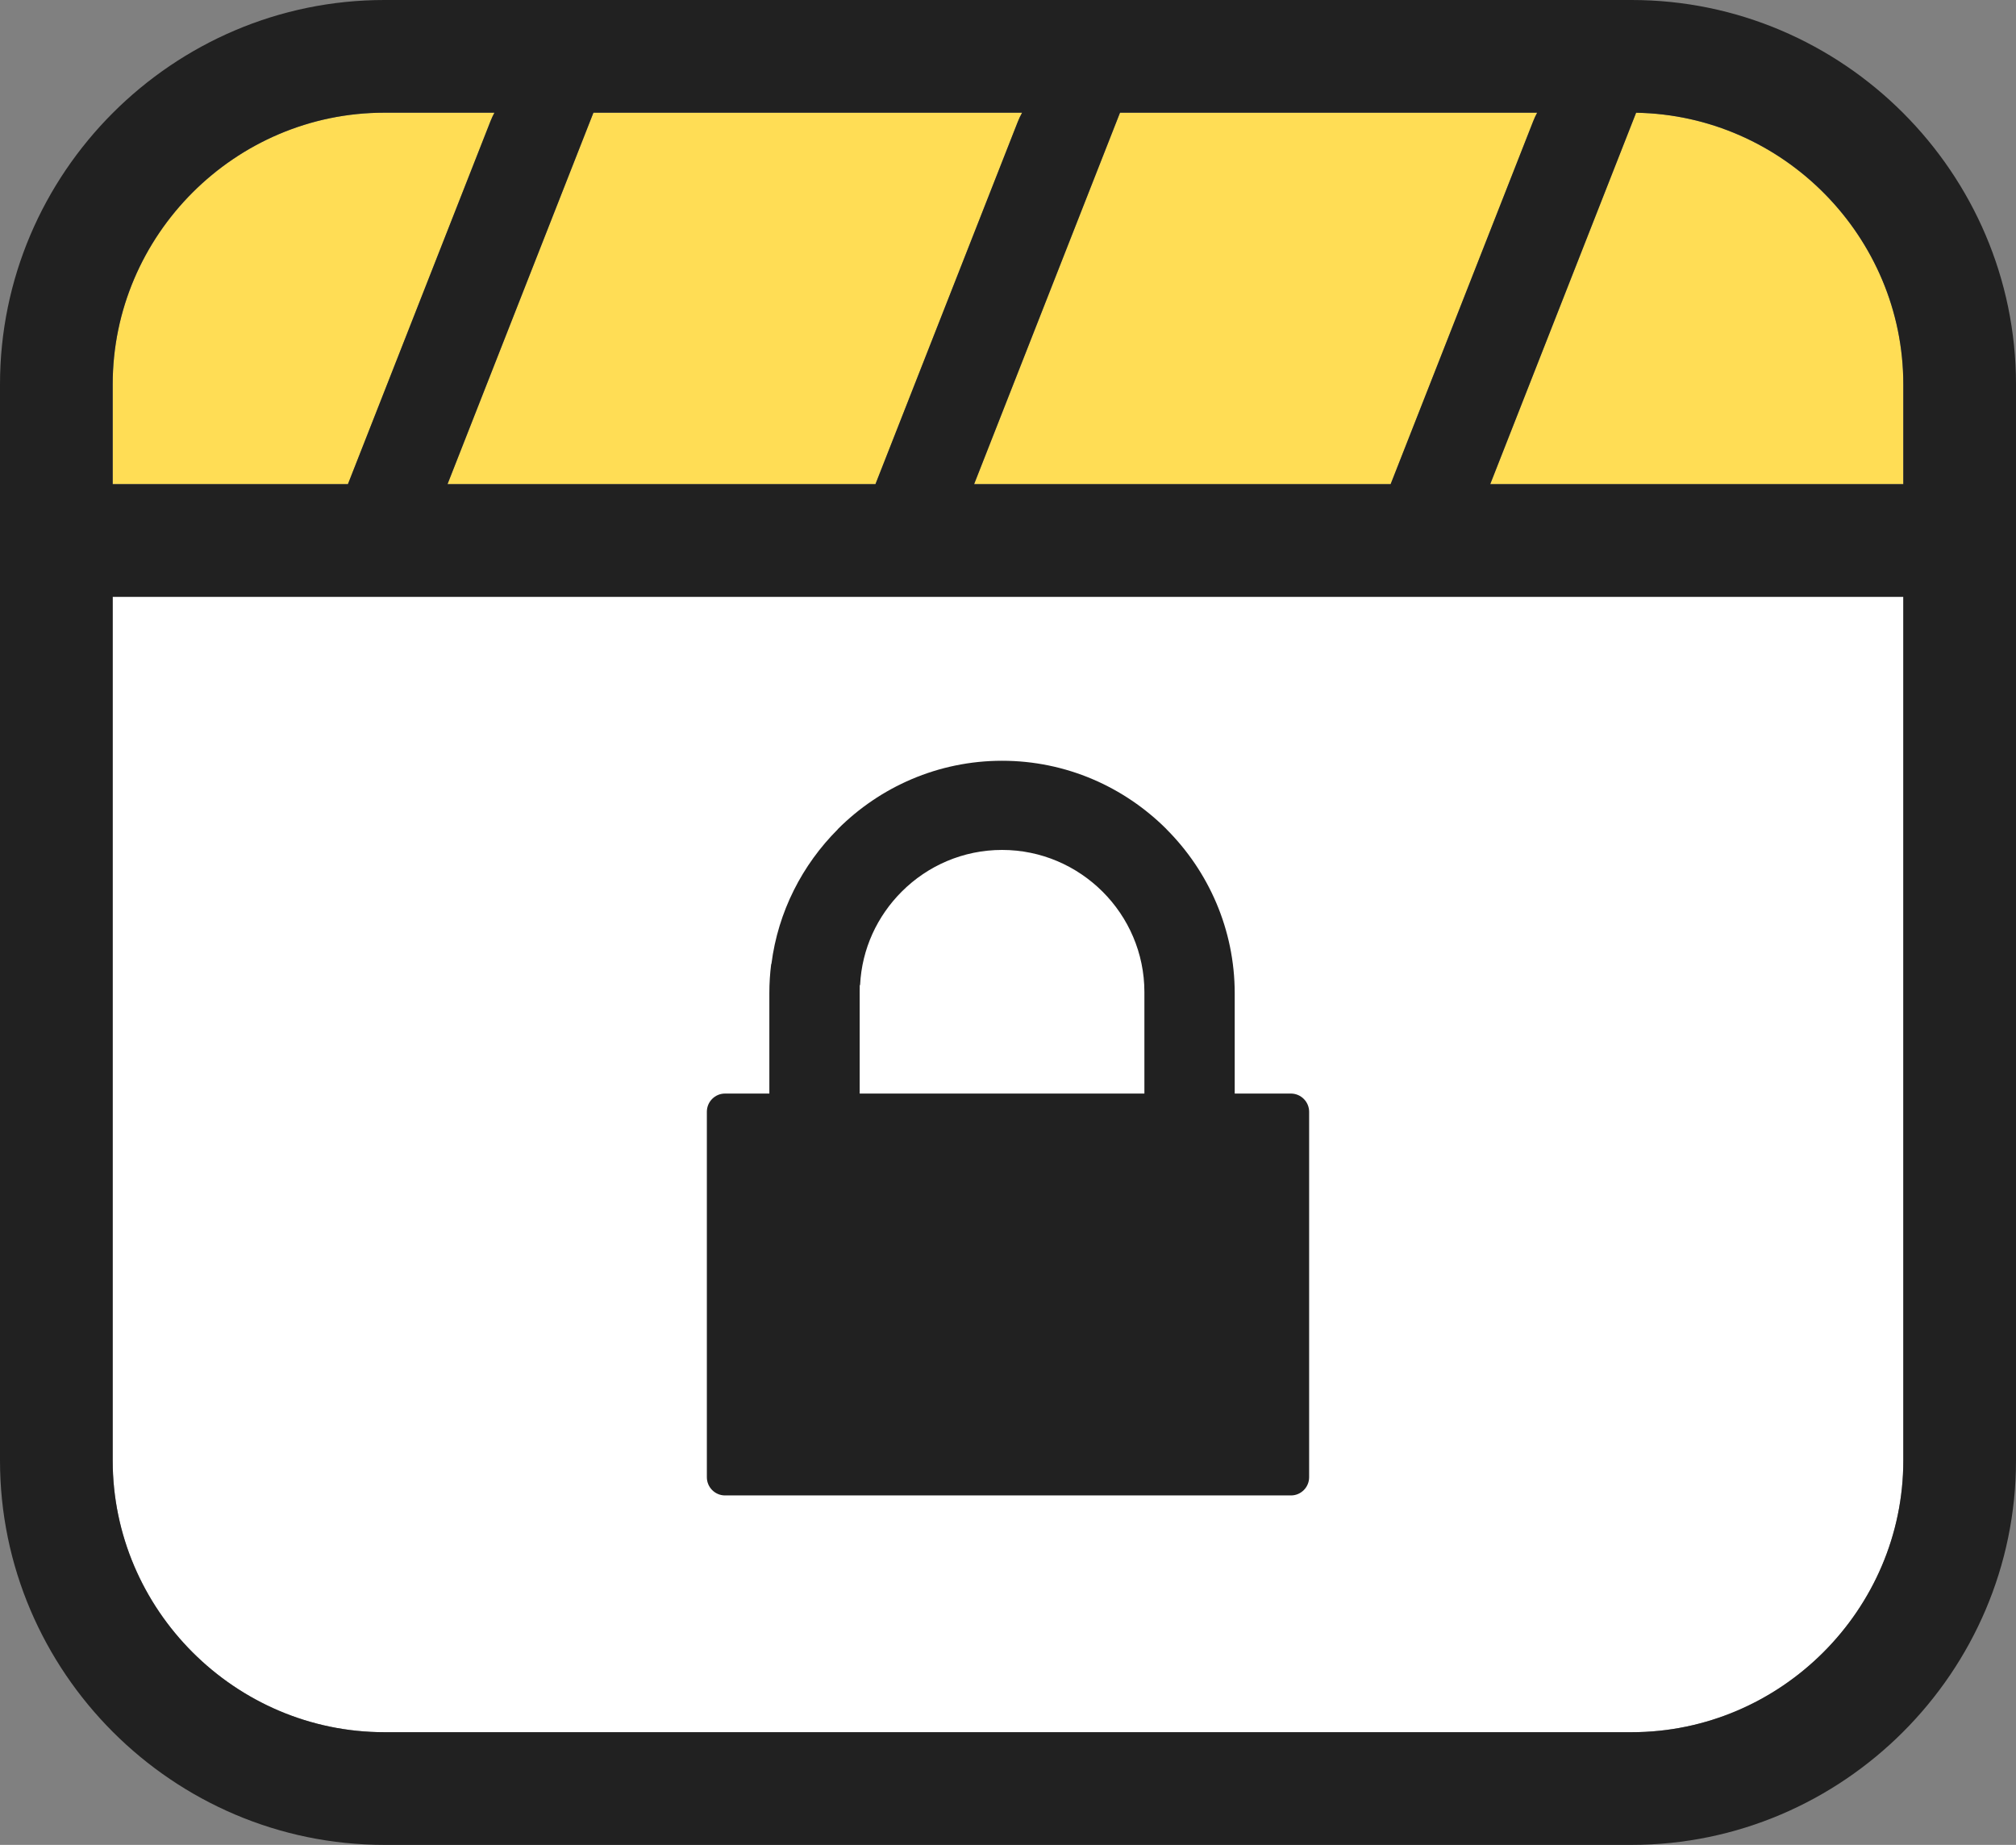
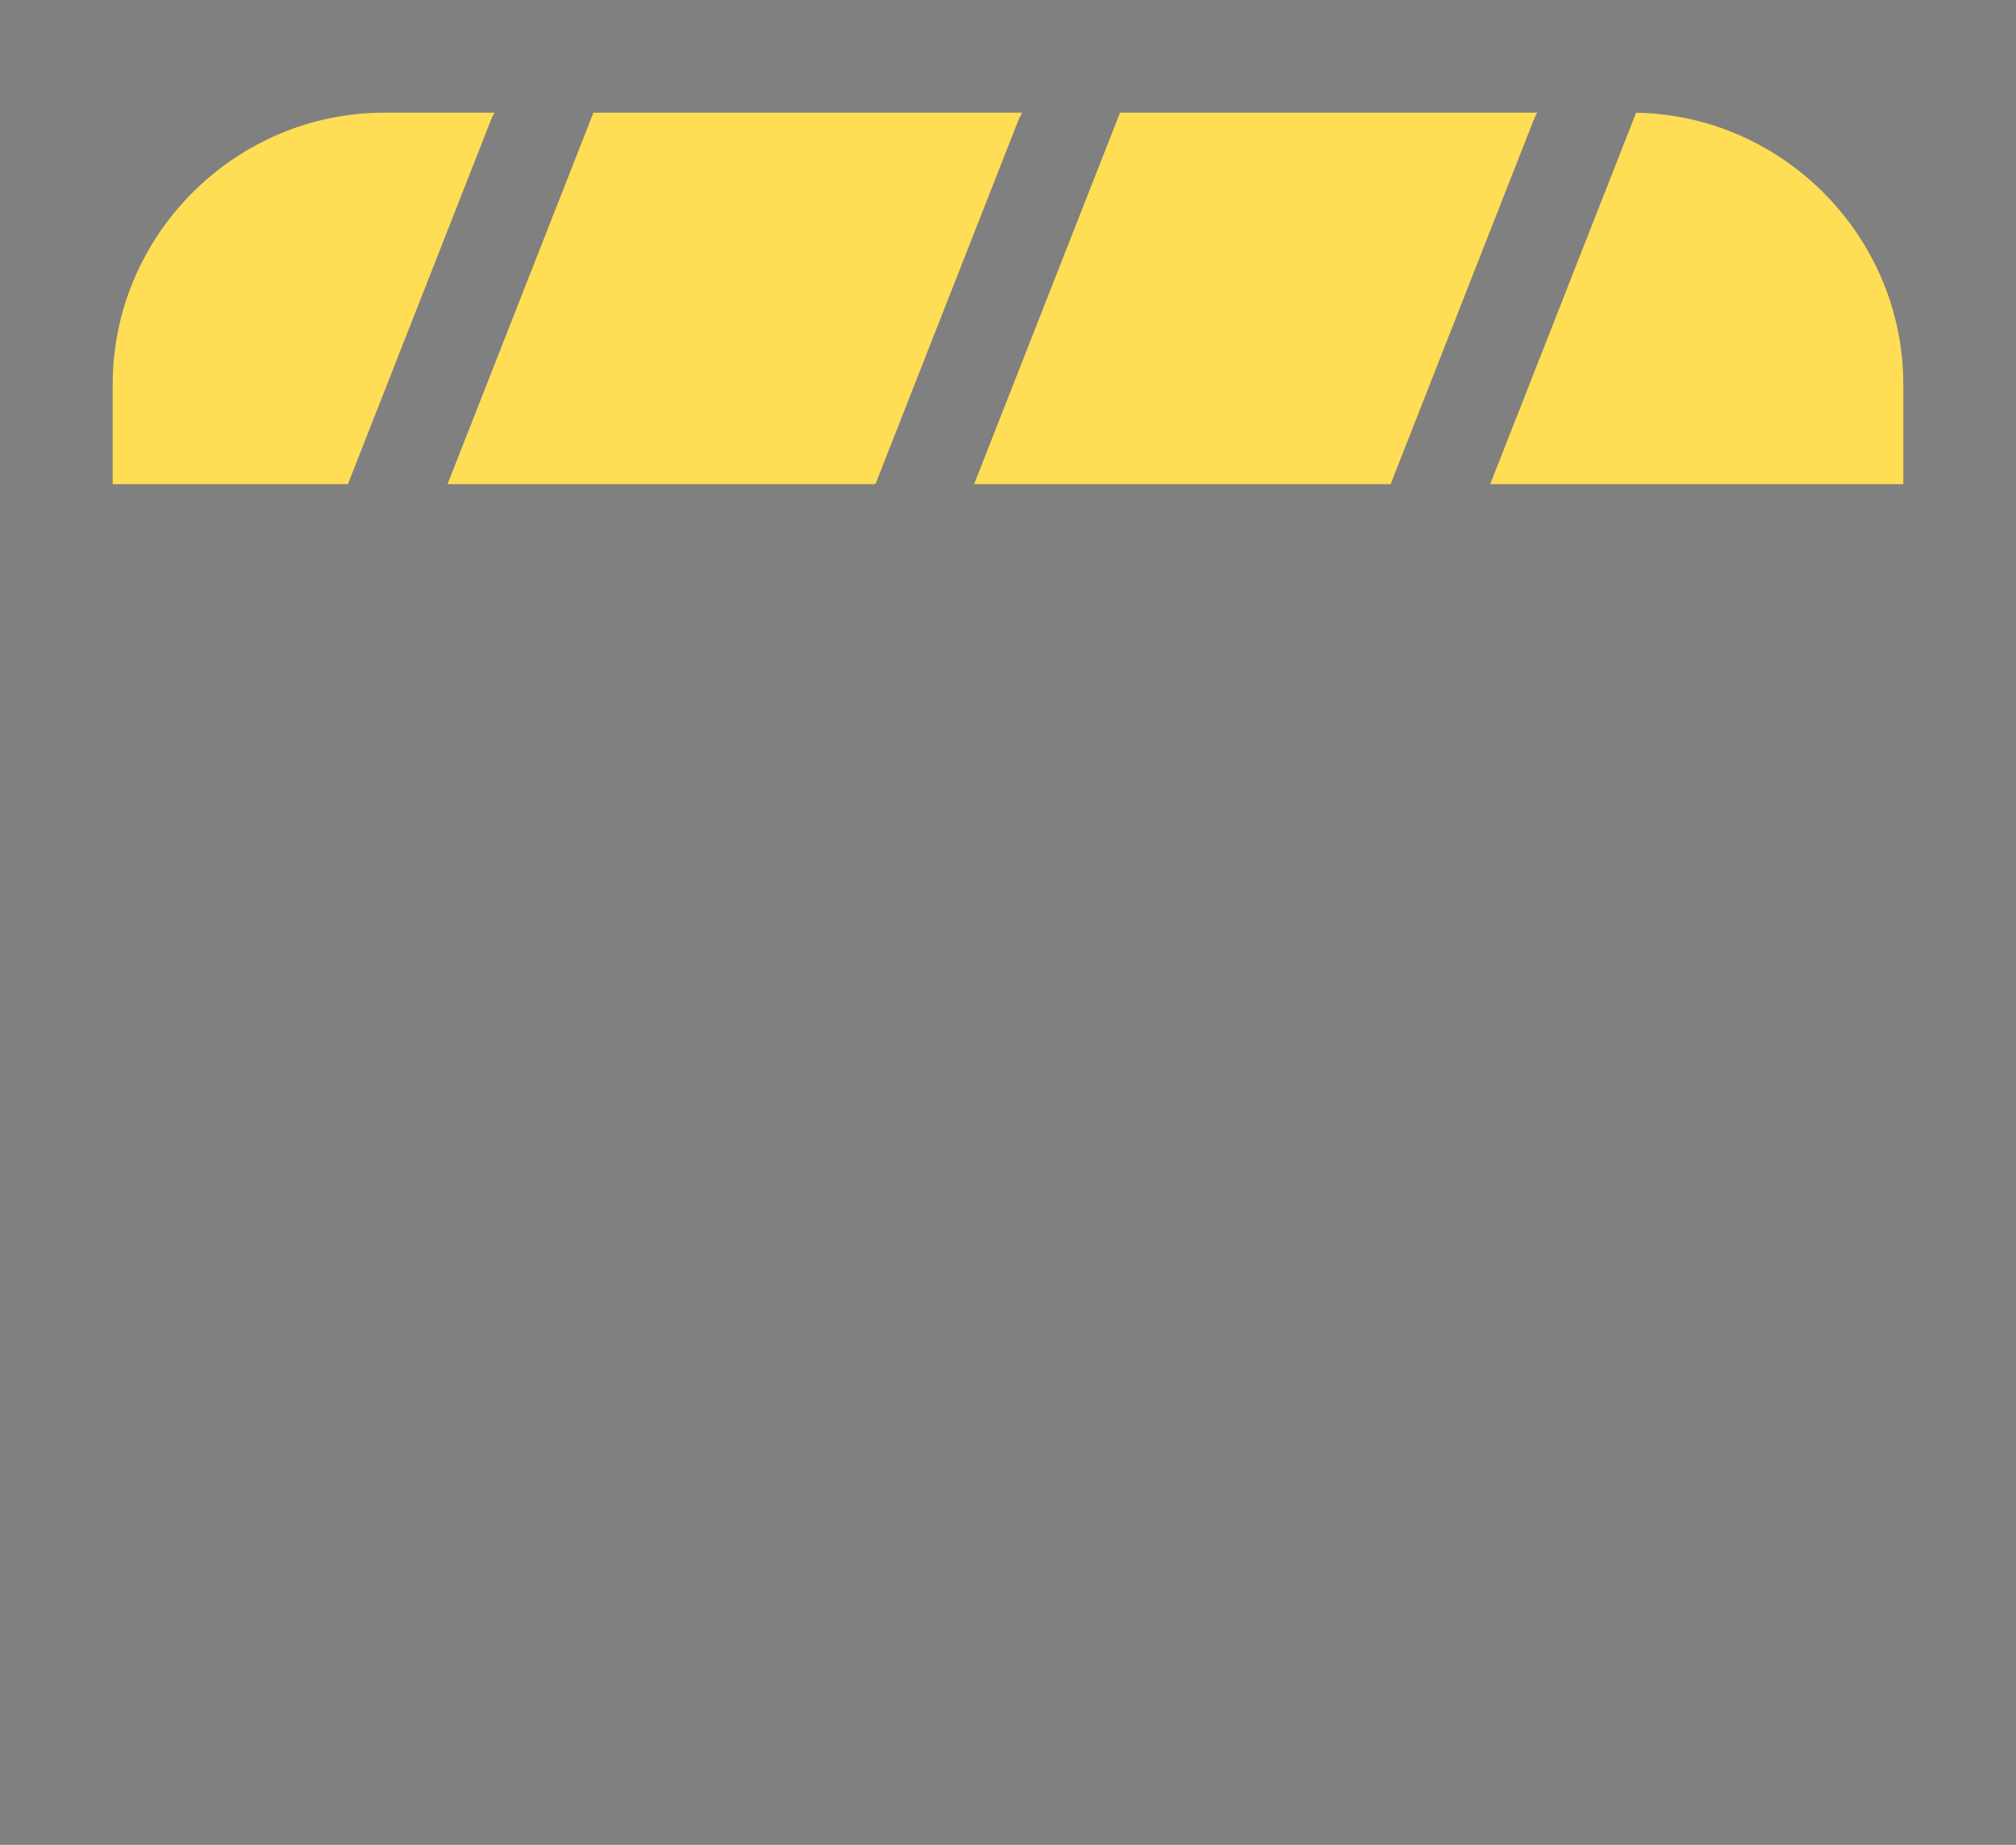
<svg xmlns="http://www.w3.org/2000/svg" shape-rendering="geometricPrecision" text-rendering="geometricPrecision" image-rendering="optimizeQuality" fill-rule="evenodd" clip-rule="evenodd" viewBox="0 0 512 468.554">
  <rect x="0" y="0" width="512" height="468.554" fill="#808080" stroke="none" />
-   <path fill="#fff" fill-rule="nonzero" d="M483.381 151.575H28.619v219.35c0 37.906 31.106 69.009 69.013 69.009h316.736c37.884 0 69.013-31.125 69.013-69.009v-219.35z" />
  <path fill="#FD5" d="M353.177 122.962l36.214-92.199c.286-.725.621-1.441.999-2.144H284.447l-37.054 94.343h105.784zm62.346-94.33l-37.051 94.33h104.909v-25.33c0-18.947-7.773-36.205-20.295-48.724-12.255-12.258-29.061-19.967-47.563-20.276zM88.36 122.962l36.214-92.199c.287-.725.621-1.441.999-2.144H97.632c-18.963 0-36.218 7.77-48.731 20.283-12.512 12.512-20.282 29.767-20.282 48.73v25.33H88.36zm62.353-94.343l-37.058 94.343h108.681l36.129-91.983c.315-.798.687-1.587 1.116-2.36H150.713z" />
-   <path fill="#212121" fill-rule="nonzero" d="M97.632 0h316.736C468.073 0 512 43.928 512 97.632v273.293c0 53.682-43.95 97.629-97.632 97.629H97.632C43.927 468.554 0 424.629 0 370.925V97.632C0 43.902 43.902 0 97.632 0zm255.545 122.962l36.214-92.199c.286-.725.621-1.441.999-2.144H284.447l-37.054 94.343h105.784zm62.346-94.33l-37.051 94.33h104.909v-25.33c0-37.461-30.413-68.377-67.858-69zM88.36 122.962l36.214-92.199c.287-.725.621-1.441.999-2.144H97.632c-37.929 0-69.013 31.084-69.013 69.013v25.33H88.36zm62.353-94.343l-37.058 94.343h108.681l36.129-91.983c.315-.798.687-1.587 1.116-2.36H150.713zm332.668 122.956H28.619v219.35c0 37.906 31.106 69.009 69.013 69.009h316.736c37.884 0 69.013-31.125 69.013-69.009v-219.35z" />
-   <path fill="#212121" fill-rule="nonzero" d="M195.916 244.816c1.685-13.282 7.845-25.185 16.868-34.209v-.036c10.691-10.708 25.475-17.357 41.71-17.357 16.271 0 31.02 6.649 41.746 17.357l.017.036c10.672 10.673 17.322 25.44 17.322 41.692v25.439h14.387c2.482.054 4.511 2.12 4.511 4.62v92.822c0 2.537-2.065 4.62-4.602 4.62H184.121c-2.537 0-4.602-2.084-4.602-4.62v-92.823c0-2.537 2.065-4.62 4.602-4.62l11.27.001v-25.584c0-2.482.163-4.929.471-7.338h.054zm22.413 32.922h72.33-.018v-25.783c0-9.912-4.077-18.971-10.618-25.494-6.559-6.54-15.582-10.599-25.53-10.599-9.911 0-18.952 4.04-25.493 10.599-6.16 6.161-10.128 14.477-10.563 23.718l-.09-.001-.018 1.667v25.893z" />
</svg>